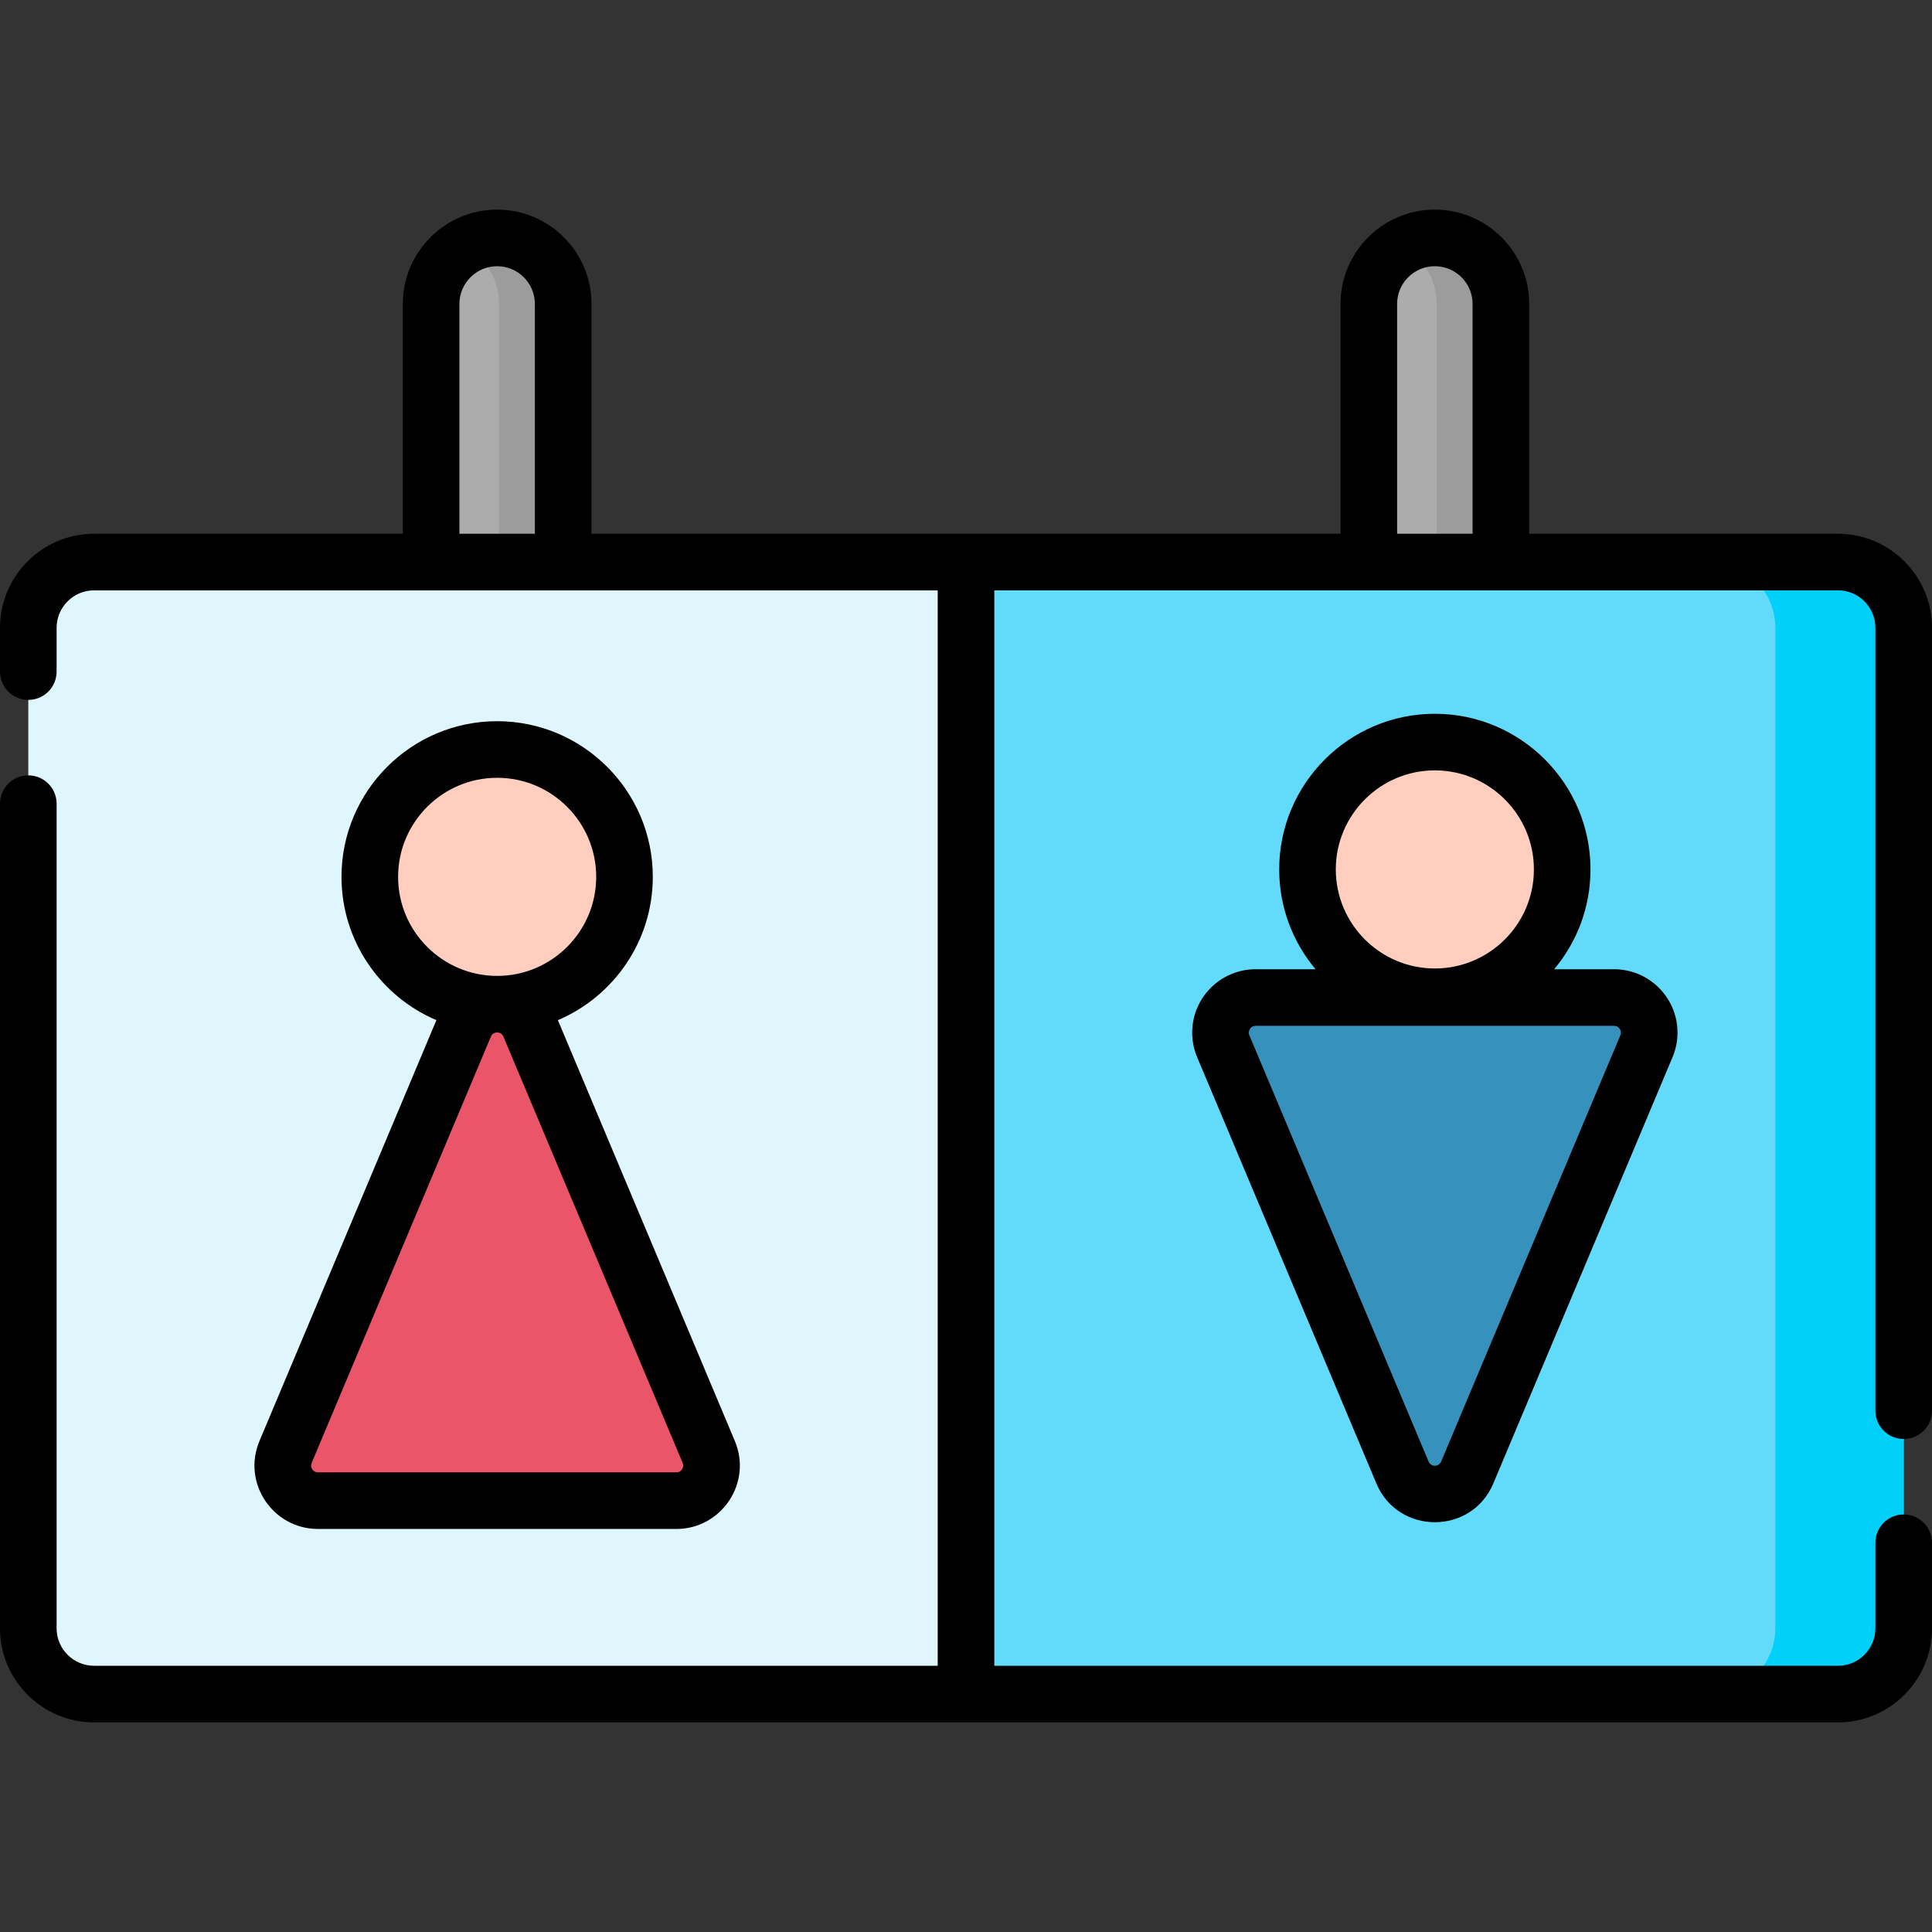
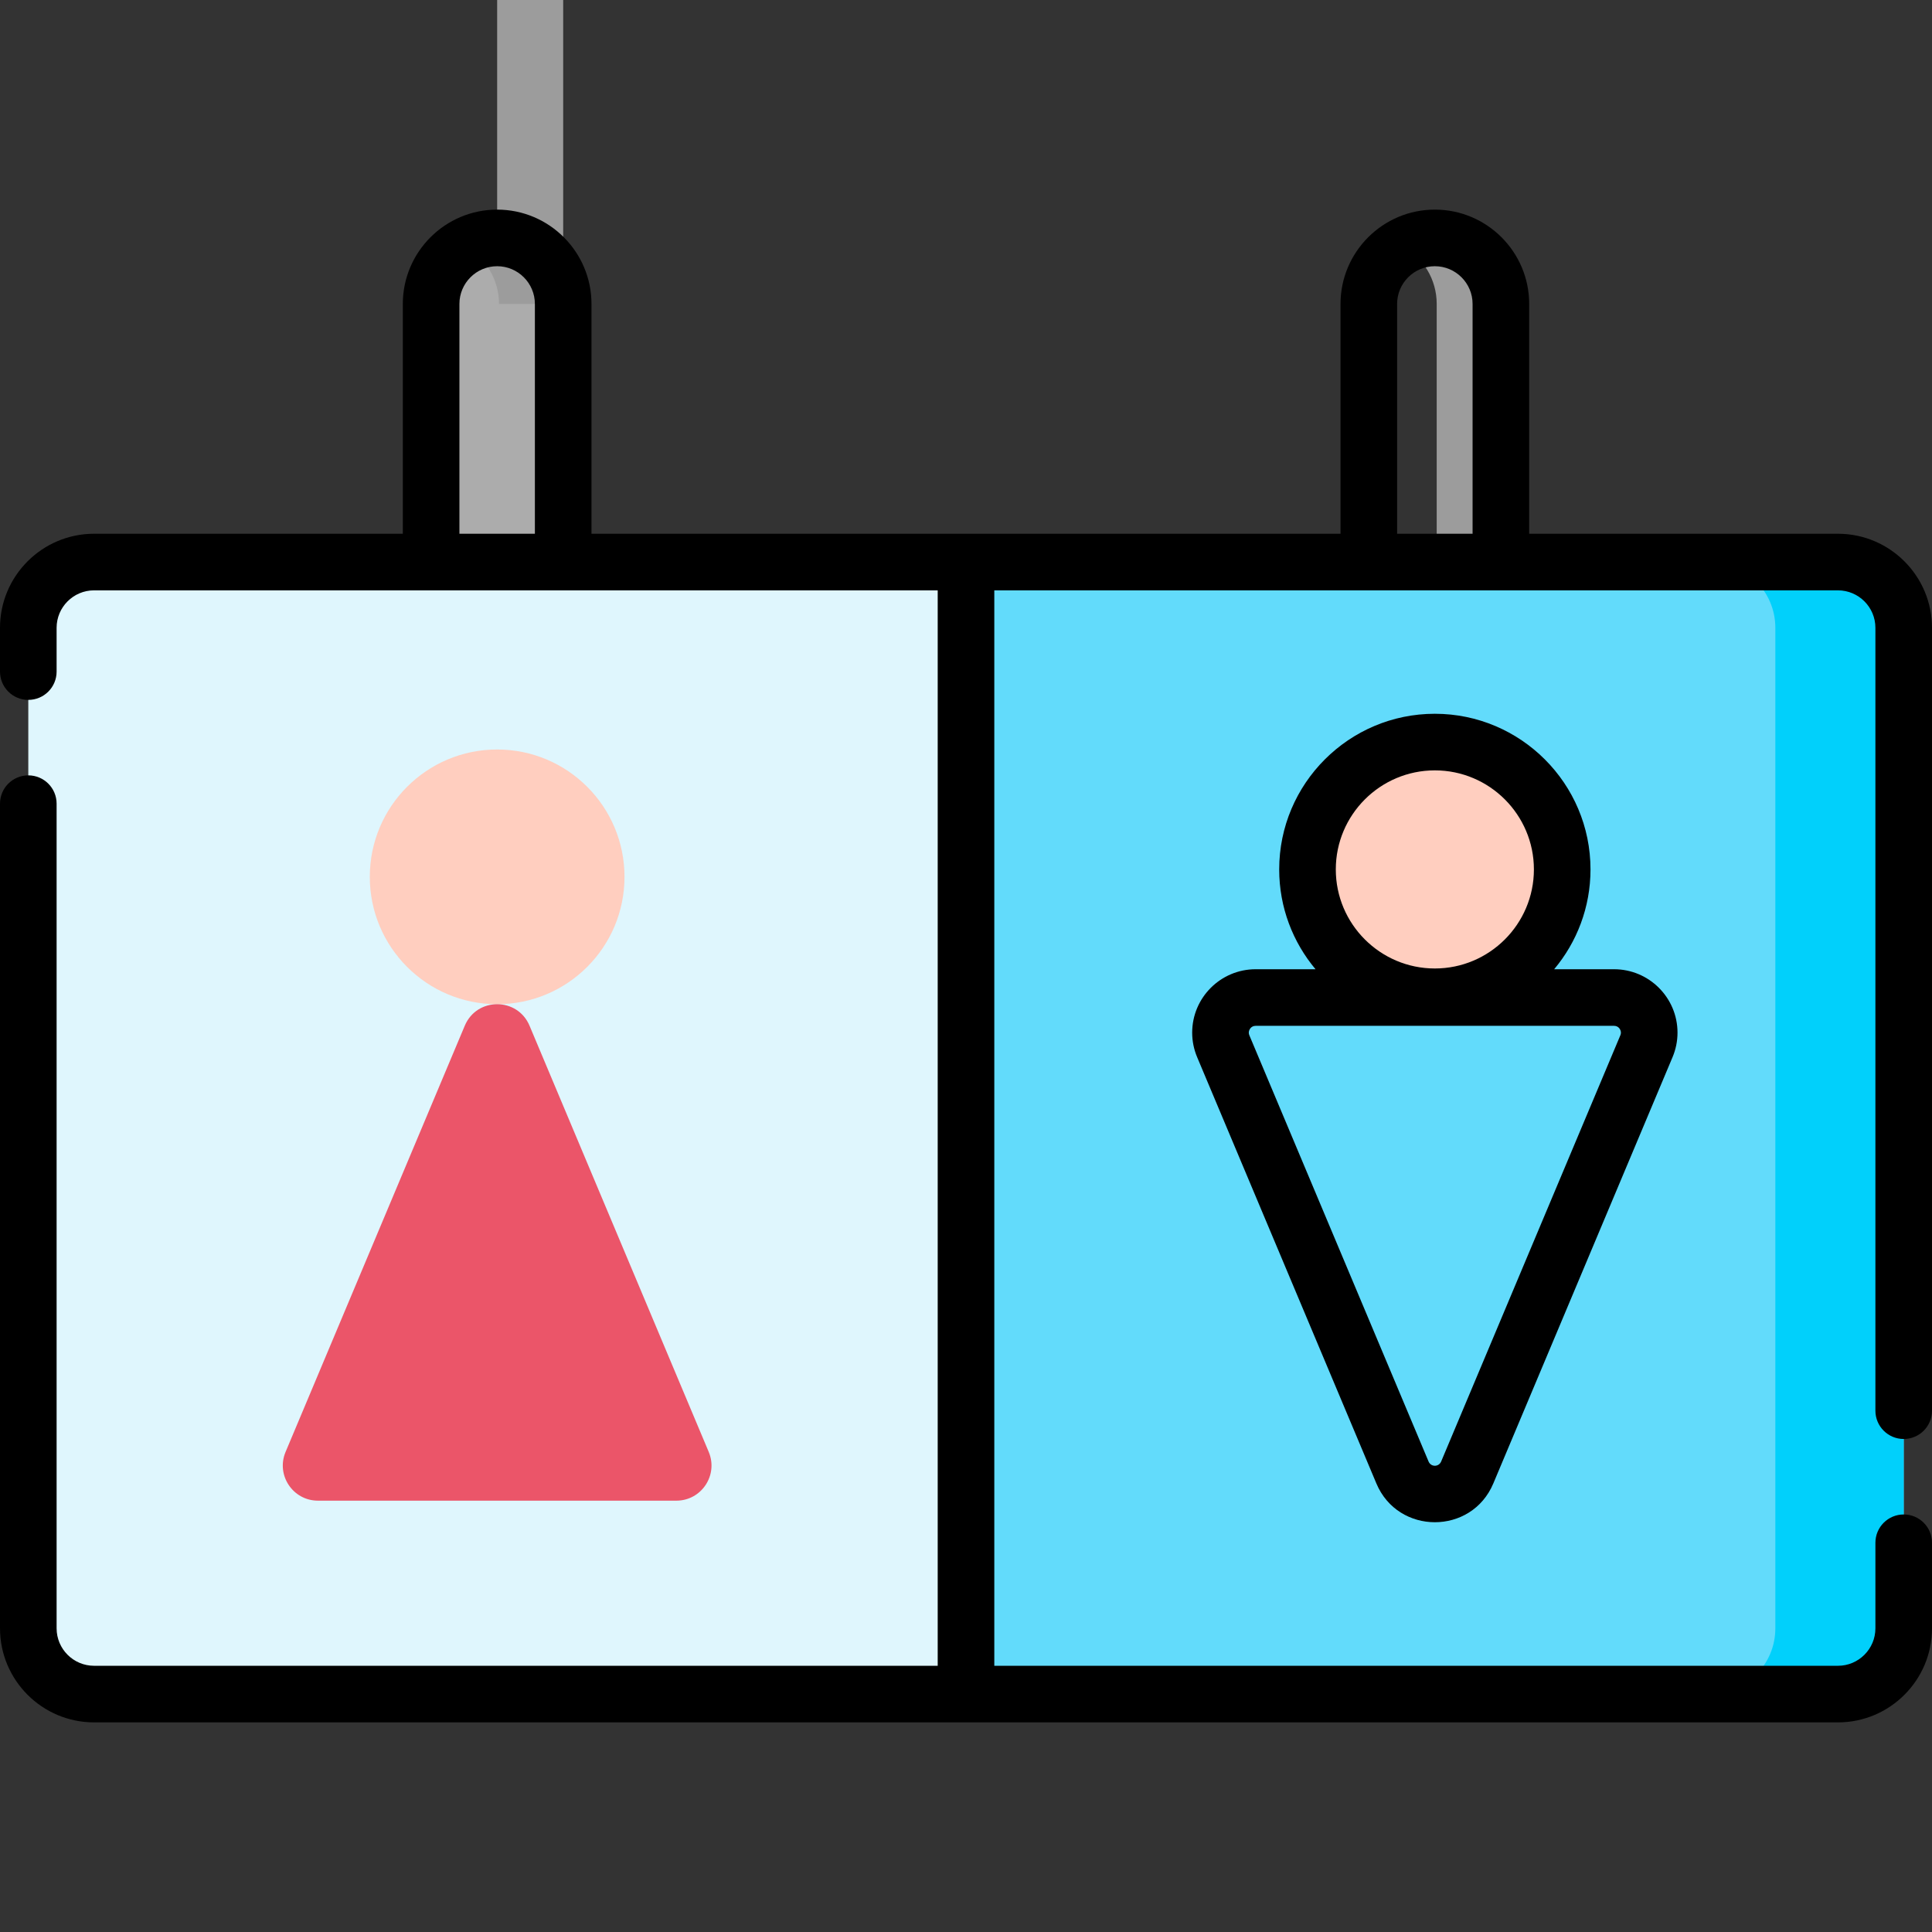
<svg xmlns="http://www.w3.org/2000/svg" id="Capa_1" enable-background="new 0 0 512 512" height="512" viewBox="0 0 512 512" width="512">
  <rect x="0" y="0" width="512" height="512" fill="#333333" stroke="none" />
  <g>
    <g>
-       <path d="m397.75 221.004h-35v-140.454c0-9.665 7.835-17.5 17.5-17.5 9.665 0 17.5 7.835 17.5 17.5z" fill="#acacac" />
-       <path d="m362.75 221.004v-140.454c0-9.665 7.835-17.5 17.5-17.5 9.665 0 17.5 7.835 17.5 17.5v140.454" fill="#acacac" />
      <path d="m380.25 63.05c-3.088 0-5.985.807-8.504 2.211 5.364 2.99 8.996 8.713 8.996 15.289v140.454h17.008v-140.454c0-9.665-7.835-17.5-17.5-17.5z" fill="#9c9c9c" />
      <path d="m149.25 221.004h-35v-140.454c0-9.665 7.835-17.5 17.5-17.5 9.665 0 17.5 7.835 17.5 17.5z" fill="#acacac" />
-       <path d="m114.25 221.004v-140.454c0-9.665 7.835-17.5 17.5-17.5 9.665 0 17.5 7.835 17.5 17.5v140.454" fill="#acacac" />
-       <path d="m131.75 63.05c-3.088 0-5.985.807-8.504 2.211 5.364 2.99 8.996 8.713 8.996 15.289v140.454h17.008v-140.454c0-9.665-7.835-17.5-17.5-17.5z" fill="#9c9c9c" />
+       <path d="m131.75 63.05c-3.088 0-5.985.807-8.504 2.211 5.364 2.99 8.996 8.713 8.996 15.289h17.008v-140.454c0-9.665-7.835-17.5-17.5-17.5z" fill="#9c9c9c" />
      <path d="m256 448.949h-231.072c-9.625 0-17.428-7.803-17.428-17.428v-265.143c0-9.625 7.803-17.428 17.428-17.428h231.072z" fill="#dff6fd" />
      <path d="m487.072 448.95h-231.072v-300h231.072c9.625 0 17.428 7.803 17.428 17.428v265.143c0 9.626-7.803 17.429-17.428 17.429z" fill="#62dbfb" />
      <circle cx="131.75" cy="232.374" fill="#ffcebf" r="33.75" />
      <path d="m84.26 397.691h94.981c6.655 0 11.16-6.781 8.581-12.916l-47.49-112.95c-3.196-7.601-13.966-7.601-17.162 0l-47.49 112.95c-2.581 6.134 1.924 12.916 8.58 12.916z" fill="#eb5569" />
      <circle cx="380.25" cy="230.407" fill="#ffcebf" r="33.75" />
-       <path d="m427.74 264.358h-94.98c-6.655 0-11.16 6.781-8.581 12.916l47.49 112.95c3.196 7.601 13.966 7.601 17.162 0l47.49-112.95c2.58-6.135-1.925-12.916-8.581-12.916z" fill="#3692bc" />
      <path d="m487.072 148.95h-34.016c9.625 0 17.428 7.803 17.428 17.428v265.143c0 9.625-7.803 17.428-17.428 17.428h34.016c9.625 0 17.428-7.803 17.428-17.428v-265.142c0-9.626-7.803-17.429-17.428-17.429z" fill="#01d0fb" />
    </g>
    <g>
      <path d="m504.5 381.349c4.143 0 7.5-3.357 7.5-7.5v-207.47c0-13.746-11.183-24.929-24.929-24.929h-81.821v-60.9c0-13.785-11.215-25-25-25s-25 11.215-25 25v60.9c-2.63 0-195.844-.001-198.5-.001v-60.899c0-13.785-11.215-25-25-25s-25 11.215-25 25v60.899h-81.821c-13.746 0-24.929 11.183-24.929 24.929v11.602c0 4.143 3.357 7.5 7.5 7.5s7.5-3.357 7.5-7.5v-11.602c0-5.475 4.454-9.929 9.929-9.929h223.571v285h-223.571c-5.475 0-9.929-4.454-9.929-9.929v-218.541c0-4.143-3.357-7.5-7.5-7.5s-7.5 3.357-7.5 7.5v218.541c0 13.746 11.183 24.929 24.929 24.929 6.108 0 456.01.001 462.143.001 13.746 0 24.929-11.183 24.929-24.929v-22.673c0-4.143-3.357-7.5-7.5-7.5s-7.5 3.357-7.5 7.5v22.673c0 5.475-4.454 9.929-9.929 9.929h-223.572v-285h223.571c5.475 0 9.929 4.454 9.929 9.929v207.47c0 4.142 3.357 7.5 7.5 7.5zm-382.75-239.9v-60.899c0-5.514 4.486-10 10-10s10 4.486 10 10v60.899zm248.5.001v-60.9c0-5.514 4.486-10 10-10s10 4.486 10 10v60.9z" />
-       <path d="m84.26 405.19h94.98c11.957 0 20.177-12.21 15.495-23.323l-46.888-111.516c14.77-6.284 25.152-20.941 25.152-37.978 0-22.745-18.505-41.25-41.25-41.25s-41.25 18.505-41.25 41.25c0 17.037 10.383 31.693 25.152 37.977l-46.885 111.517c-4.694 11.148 3.571 23.323 15.494 23.323zm21.24-172.816c0-14.475 11.775-26.25 26.25-26.25s26.25 11.775 26.25 26.25-11.775 26.25-26.25 26.25-26.25-11.775-26.25-26.25zm-22.907 155.308 47.488-112.947c.311-.737.872-1.11 1.67-1.11.797 0 1.357.373 1.666 1.107l47.493 112.955c.101.239.149.469.149.701 0 .727-.578 1.803-1.819 1.803h-94.98c-1.241 0-1.819-1.076-1.819-1.803-.001-.233.049-.463.152-.706z" />
      <path d="m315.94 273.661c0 2.24.446 4.437 1.324 6.521l47.491 112.951c5.758 13.689 25.218 13.709 30.989-.001l47.489-112.95c.88-2.09 1.325-4.284 1.325-6.521 0-9.266-7.545-16.804-16.819-16.804h-15.868c6.004-7.166 9.628-16.392 9.628-26.45 0-22.745-18.505-41.25-41.25-41.25s-41.249 18.505-41.249 41.25c0 10.059 3.624 19.284 9.628 26.45h-15.868c-9.275 0-16.82 7.539-16.82 16.804zm64.31-69.504c14.475 0 26.25 11.775 26.25 26.25s-11.775 26.25-26.25 26.25-26.25-11.775-26.25-26.25 11.775-26.25 26.25-26.25zm49.31 69.504c0 .232-.05.463-.152.706l-47.488 112.947c-.633 1.503-2.707 1.5-3.336.003l-47.494-112.955c-.101-.239-.149-.469-.149-.701 0-.728.578-1.804 1.819-1.804h94.98c1.241 0 1.82 1.077 1.82 1.804z" />
    </g>
  </g>
</svg>